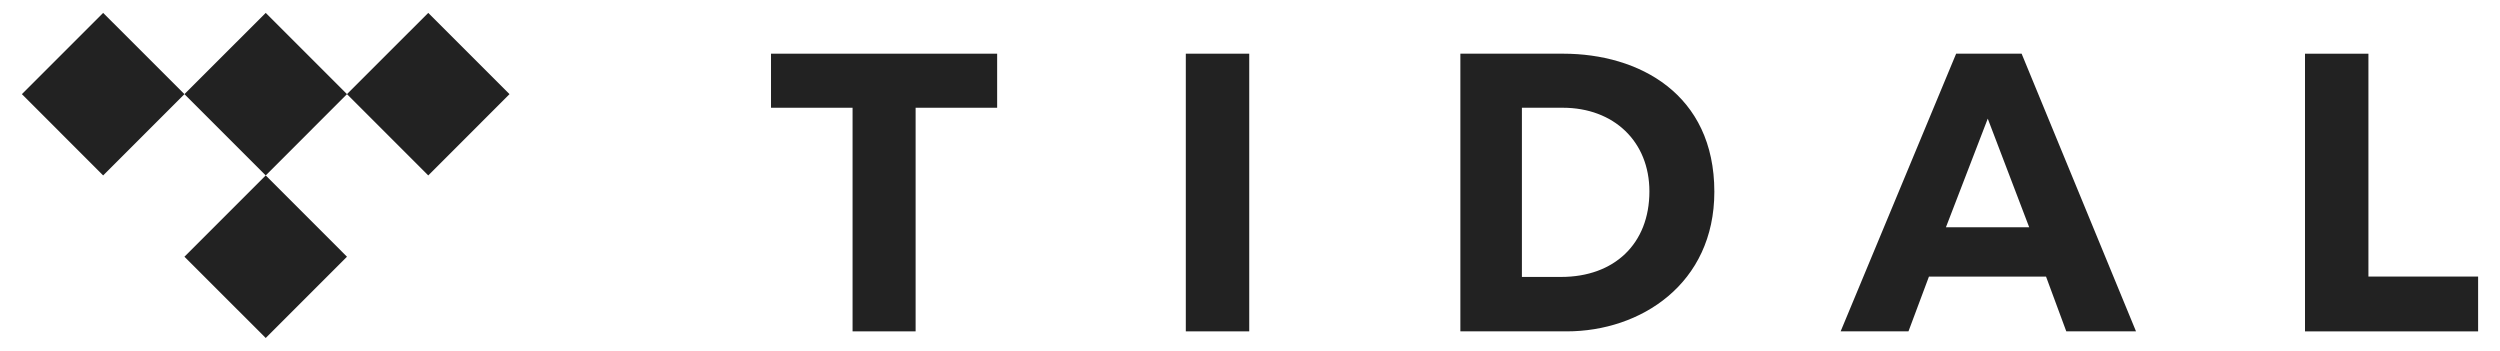
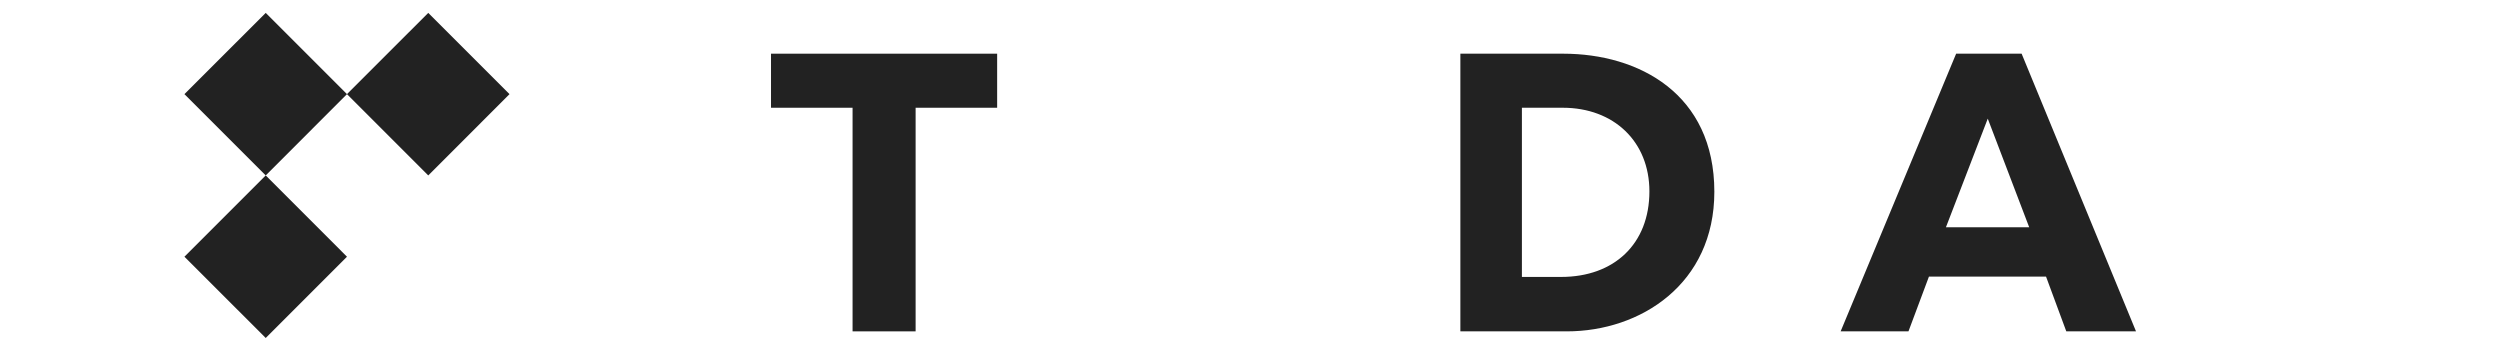
<svg xmlns="http://www.w3.org/2000/svg" width="114" height="16" viewBox="0 0 114 16" fill="none">
  <g clip-path="url(#clip0)">
    <path d="M41.752 15.11H38.877V4.913H35.158V2.448H45.47V4.913H41.752V15.11Z" fill="#222222" />
-     <path d="M56.965 15.11H54.073V2.448H56.965V15.11Z" fill="#222222" />
-     <path d="M108 12.611H113.002V15.111H105.108V2.449H108V12.611Z" fill="#222222" />
    <path d="M66.593 2.448H71.278C74.734 2.448 78.174 4.279 78.174 8.745C78.174 12.954 74.802 15.11 71.449 15.11H66.593V2.448ZM69.399 12.628H71.192C73.605 12.628 75.213 11.123 75.213 8.728C75.213 6.452 73.588 4.913 71.26 4.913H69.399V12.628Z" fill="#222222" />
    <path d="M94.223 15.11H97.402L92.186 2.448H89.2L83.933 15.11H87.026L87.96 12.612H93.299L94.223 15.11ZM88.735 10.362L90.642 5.41L92.531 10.362H88.735Z" fill="#222222" />
-     <path d="M15.822 4.293L12.117 8L8.41 4.293L12.117 0.588L15.822 4.293Z" fill="#222222" />
+     <path d="M15.822 4.293L12.117 8L8.41 4.293L12.117 0.588L15.822 4.293" fill="#222222" />
    <path d="M15.822 11.706L12.117 15.412L8.41 11.706L12.117 7.999L15.822 11.706Z" fill="#222222" />
-     <path d="M8.41 4.293L4.704 8L0.998 4.293L4.704 0.588L8.41 4.293Z" fill="#222222" />
    <path d="M23.234 4.293L19.528 8L15.822 4.293L19.528 0.588L23.234 4.293Z" fill="#222222" />
  </g>
  <defs>
    <clipPath id="clip0">
      <rect width="113.179" height="16" fill="white" transform="translate(0.41)" />
    </clipPath>
  </defs>
</svg>